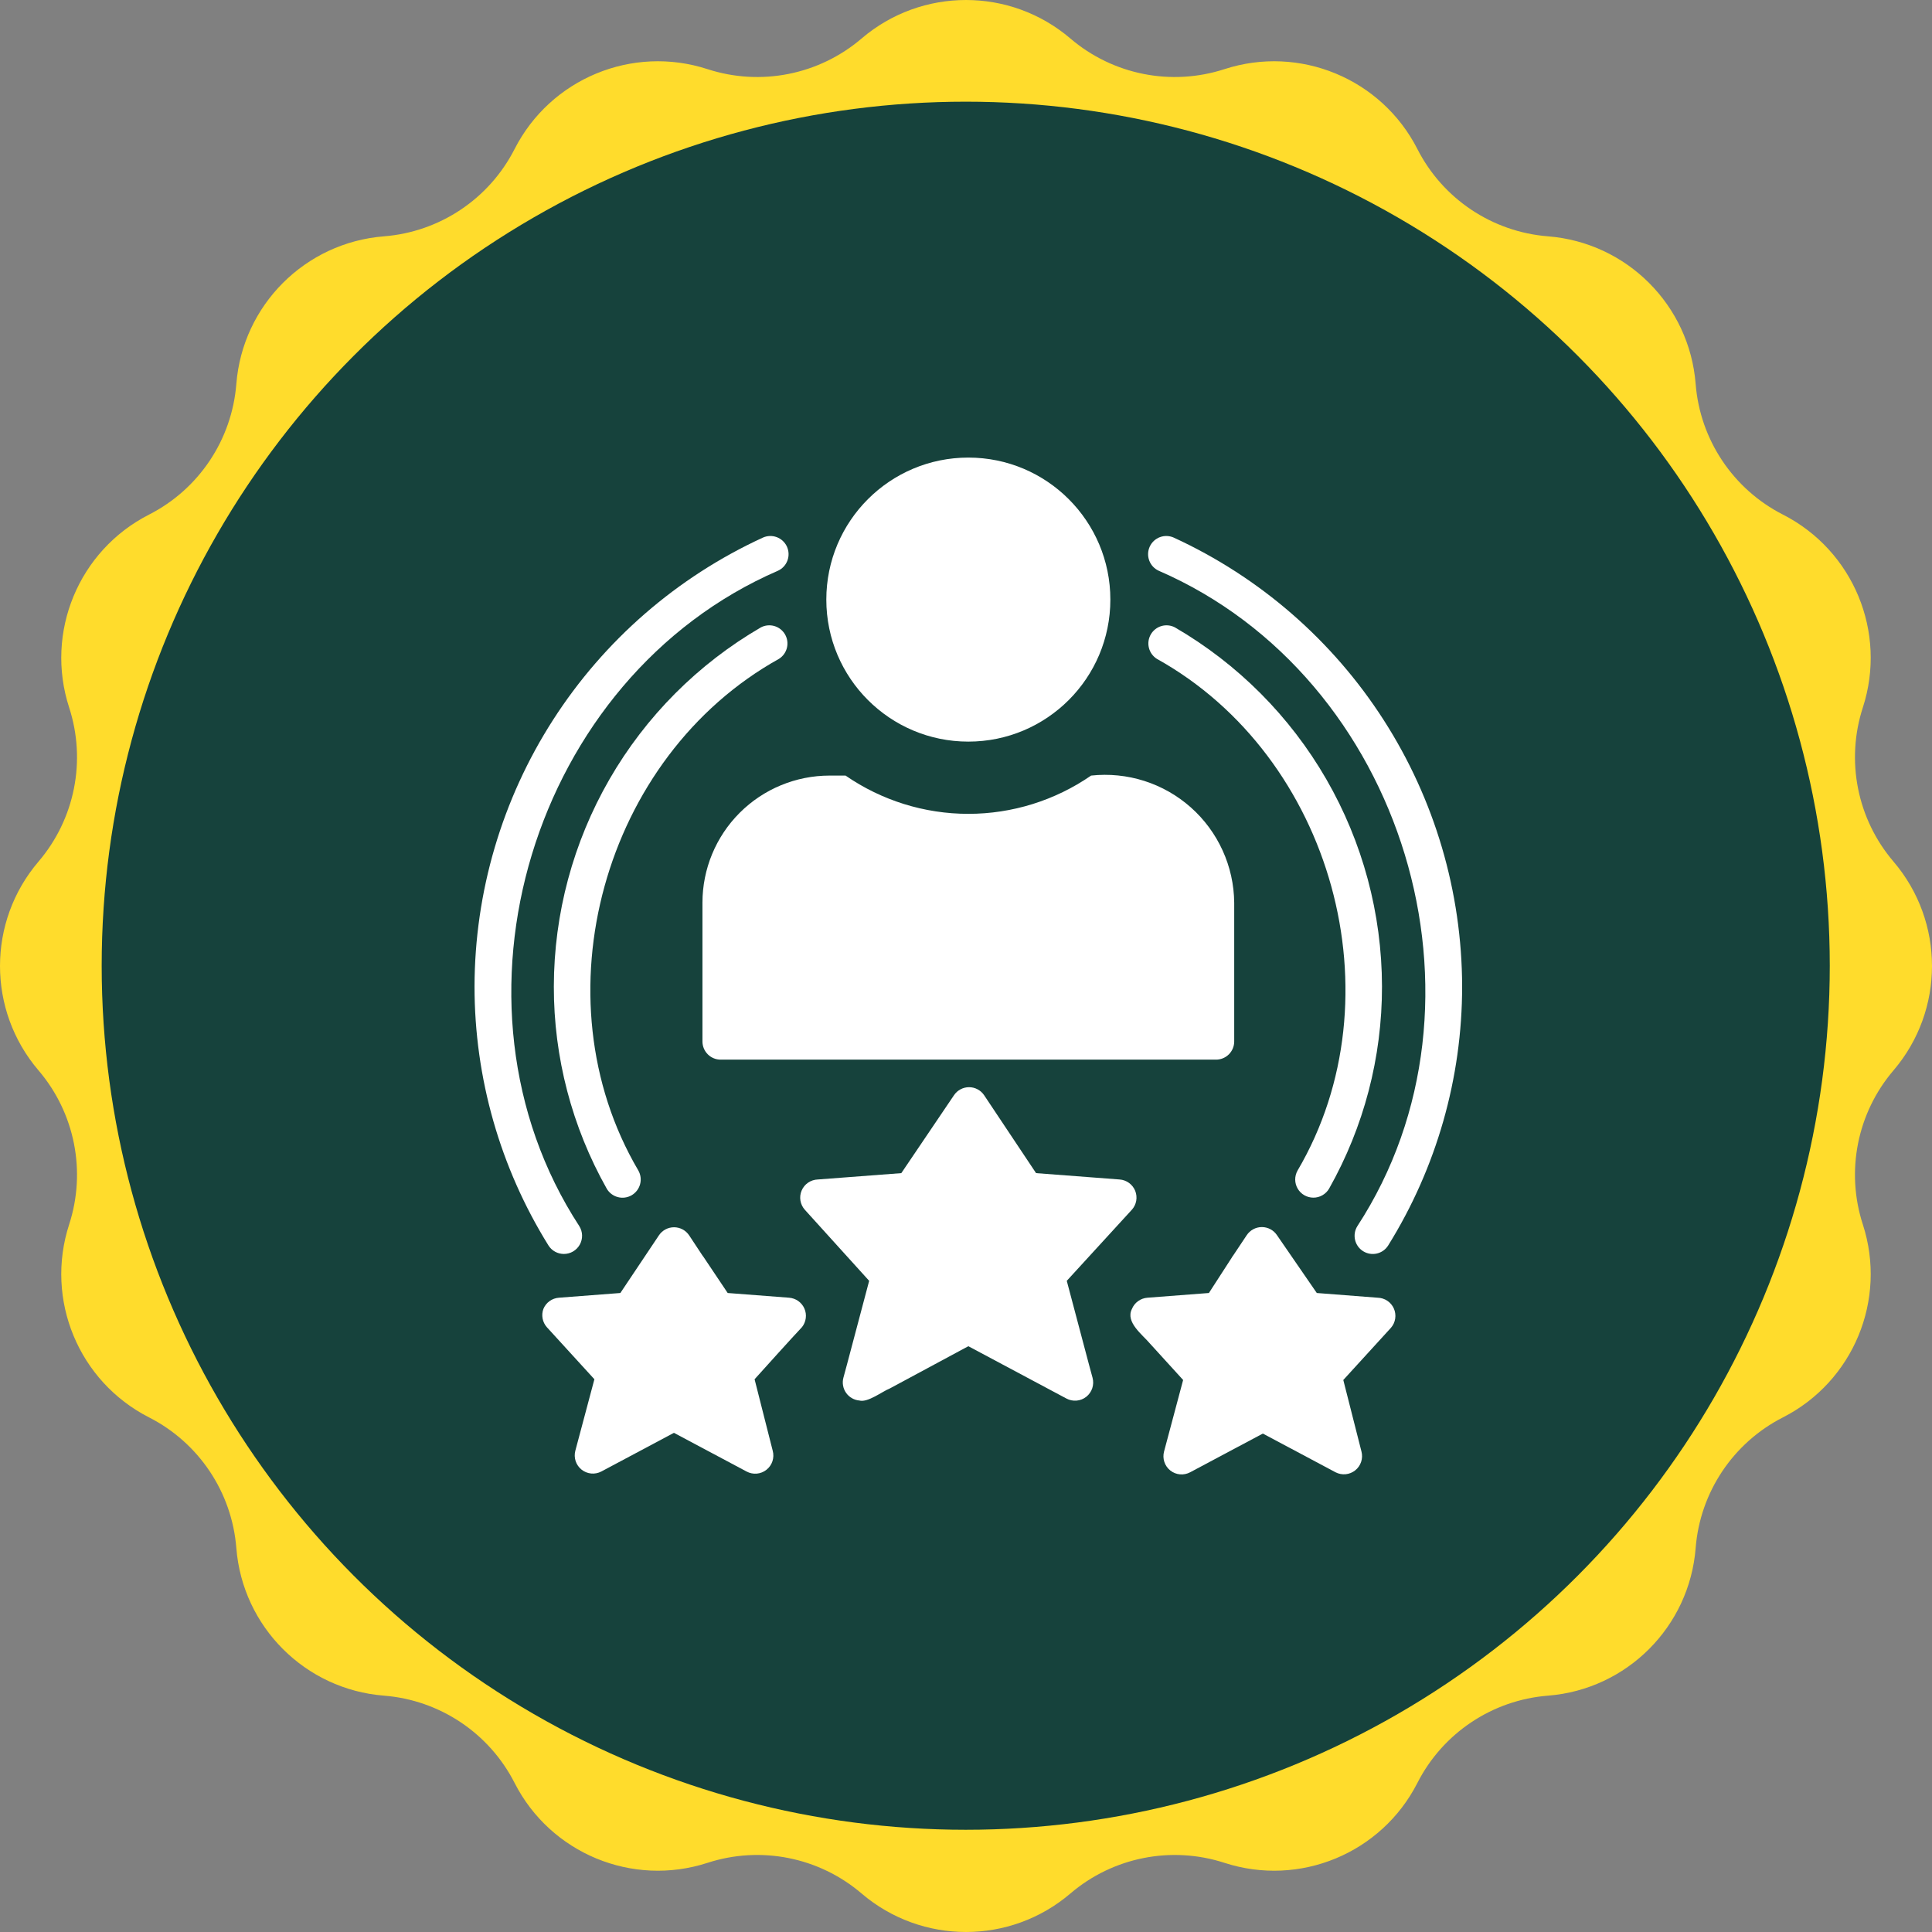
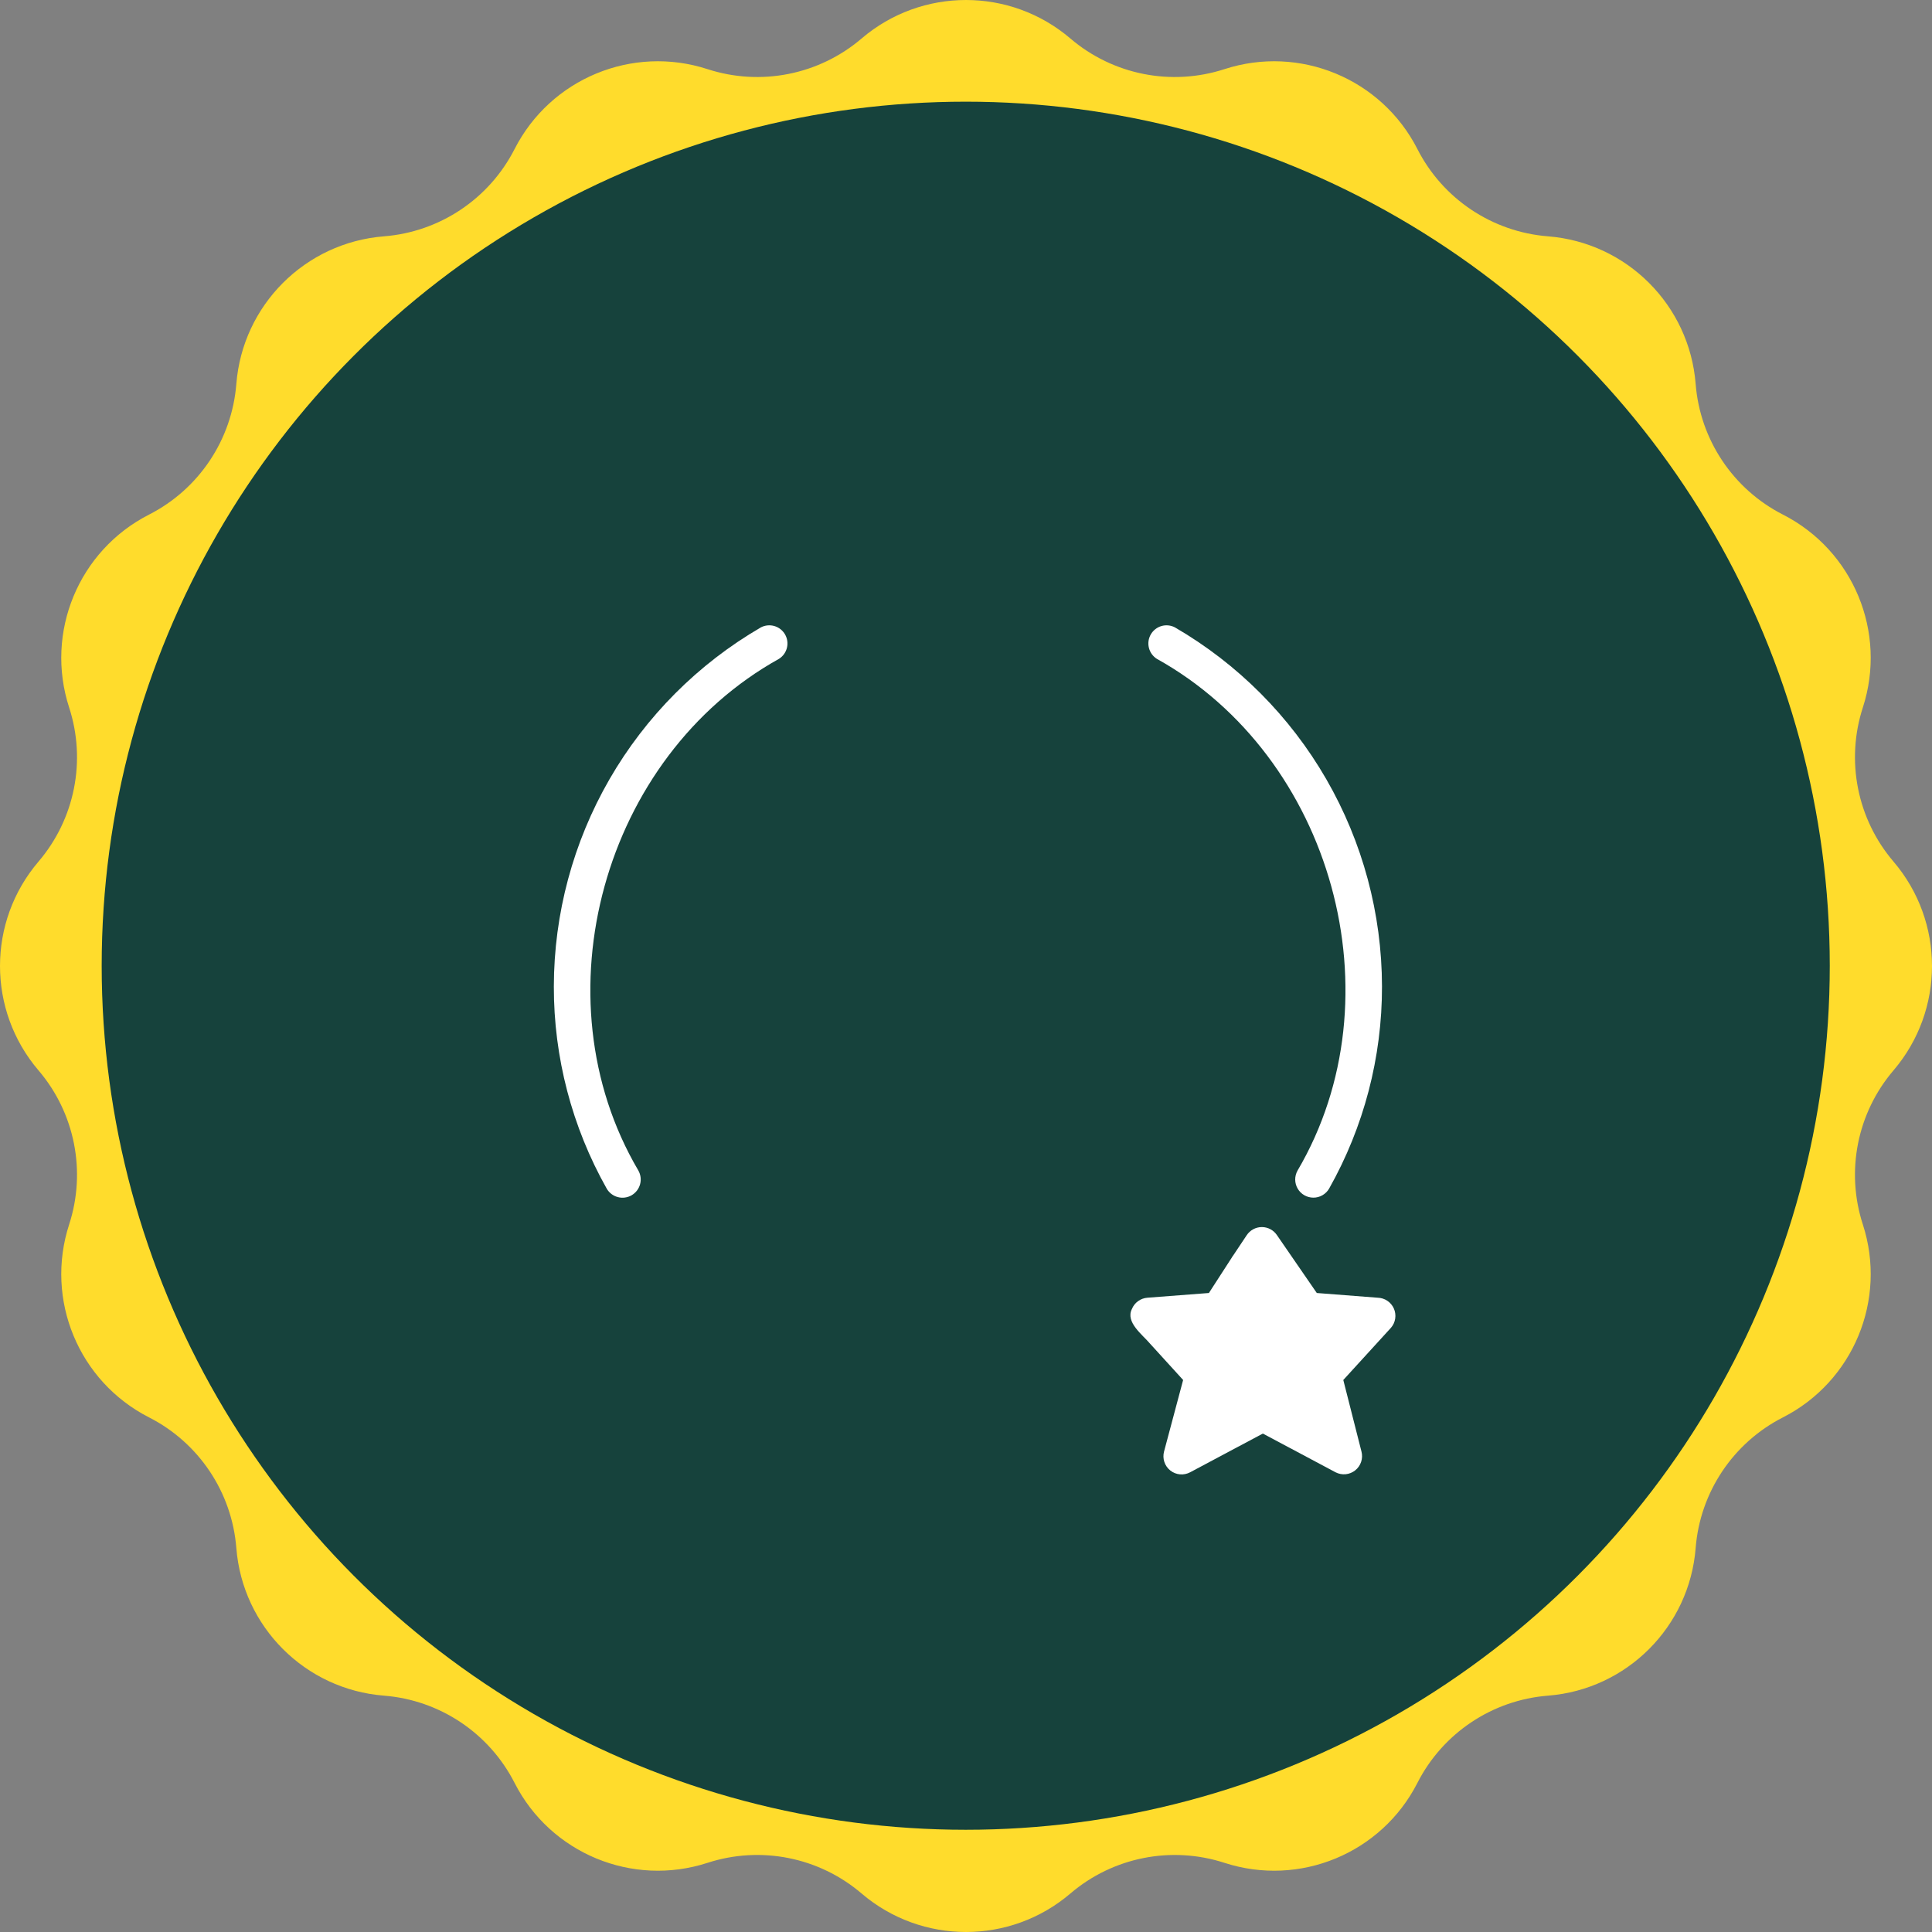
<svg xmlns="http://www.w3.org/2000/svg" width="114" height="114" viewBox="0 0 114 114" fill="none">
  <rect x="0" y="0" width="114" height="114" fill="#808080" stroke="none" />
  <path d="M111.728 50.839C109.585 48.33 108.9 44.886 109.919 41.748C111.36 37.31 109.361 32.483 105.204 30.364C102.264 28.866 100.314 25.947 100.054 22.657C99.688 18.006 95.993 14.312 91.342 13.945C88.052 13.685 85.133 11.735 83.635 8.795C81.516 4.638 76.689 2.639 72.251 4.08C69.113 5.1 65.67 4.415 63.16 2.272C59.611 -0.757 54.387 -0.757 50.839 2.272C48.33 4.415 44.887 5.1 41.748 4.08C37.31 2.639 32.483 4.638 30.364 8.795C28.866 11.735 25.947 13.685 22.657 13.945C18.006 14.312 14.312 18.006 13.945 22.657C13.685 25.947 11.735 28.866 8.795 30.364C4.638 32.483 2.639 37.31 4.08 41.748C5.1 44.886 4.415 48.329 2.272 50.839C-0.757 54.388 -0.757 59.612 2.272 63.16C4.415 65.67 5.1 69.113 4.08 72.251C2.639 76.689 4.638 81.516 8.795 83.635C11.735 85.133 13.685 88.052 13.945 91.342C14.312 95.993 18.006 99.688 22.657 100.054C25.947 100.314 28.866 102.264 30.364 105.204C32.483 109.361 37.31 111.36 41.748 109.919C44.886 108.899 48.329 109.584 50.839 111.728C54.388 114.757 59.612 114.757 63.16 111.728C65.669 109.585 69.112 108.9 72.251 109.919C76.689 111.36 81.516 109.361 83.635 105.204C85.133 102.264 88.051 100.314 91.342 100.054C95.993 99.688 99.688 95.993 100.054 91.342C100.314 88.052 102.264 85.133 105.204 83.635C109.361 81.516 111.36 76.689 109.919 72.251C108.899 69.113 109.584 65.67 111.728 63.16C114.757 59.611 114.757 54.387 111.728 50.839ZM56.999 105.064C30.496 105.064 8.935 83.503 8.935 56.999C8.935 30.496 30.497 8.935 56.999 8.935C83.502 8.935 105.064 30.496 105.064 56.999C105.064 83.503 83.503 105.064 56.999 105.064Z" fill="#FFDC2C" />
  <circle cx="56.984" cy="56.984" r="50.984" fill="#16423C" />
-   <path d="M57.138 43.76C61.766 43.76 65.518 40.008 65.518 35.38C65.518 30.752 61.766 27 57.138 27C52.51 27 48.758 30.752 48.758 35.38C48.758 40.008 52.51 43.76 57.138 43.76Z" fill="white" />
-   <path d="M42.52 62.525H71.754C72.039 62.525 72.311 62.412 72.512 62.211C72.713 62.01 72.826 61.737 72.826 61.453V53.266C72.816 52.202 72.583 51.151 72.142 50.183C71.702 49.215 71.063 48.349 70.267 47.642C69.472 46.936 68.537 46.404 67.523 46.08C66.51 45.757 65.439 45.649 64.382 45.764C62.252 47.234 59.725 48.022 57.138 48.022C54.55 48.022 52.023 47.234 49.893 45.764H48.95C46.961 45.764 45.053 46.555 43.646 47.961C42.239 49.368 41.449 51.276 41.449 53.266V61.453C41.449 61.737 41.562 62.01 41.763 62.211C41.964 62.412 42.236 62.525 42.52 62.525ZM46.561 76.573L42.938 76.295L41.502 74.152C41.502 74.152 41.438 74.077 41.417 74.034L40.667 72.898C40.569 72.75 40.436 72.628 40.28 72.544C40.124 72.46 39.949 72.416 39.772 72.416C39.594 72.416 39.42 72.46 39.264 72.544C39.108 72.628 38.975 72.75 38.877 72.898L36.605 76.295L32.983 76.573C32.783 76.587 32.59 76.656 32.427 76.773C32.264 76.891 32.137 77.052 32.062 77.238C31.996 77.418 31.981 77.613 32.017 77.802C32.053 77.99 32.138 78.165 32.265 78.31L35.073 81.385L33.947 85.607C33.895 85.808 33.902 86.02 33.967 86.217C34.033 86.414 34.154 86.588 34.316 86.717C34.478 86.846 34.675 86.926 34.881 86.946C35.088 86.966 35.296 86.925 35.48 86.829L39.767 84.546L44.053 86.829C44.237 86.928 44.447 86.971 44.655 86.953C44.864 86.935 45.062 86.856 45.226 86.726C45.391 86.596 45.513 86.421 45.579 86.222C45.644 86.023 45.651 85.809 45.596 85.607L44.525 81.385C45.092 80.753 46.775 78.888 47.321 78.31C47.443 78.157 47.52 77.974 47.545 77.781C47.571 77.587 47.543 77.391 47.464 77.212C47.386 77.034 47.261 76.88 47.101 76.767C46.942 76.655 46.755 76.588 46.561 76.573ZM33.272 73.991C33.464 73.991 33.652 73.94 33.817 73.843C33.982 73.746 34.118 73.607 34.211 73.44C34.304 73.272 34.351 73.083 34.346 72.892C34.341 72.7 34.285 72.514 34.183 72.351C25.578 59.149 31.419 39.956 45.907 33.676C46.166 33.557 46.366 33.34 46.465 33.072C46.563 32.805 46.551 32.51 46.432 32.251C46.313 31.992 46.095 31.792 45.828 31.693C45.561 31.595 45.265 31.607 45.007 31.726C39.94 34.056 35.646 37.788 32.633 42.48C29.619 47.172 28.012 52.629 28 58.206C27.999 63.607 29.51 68.9 32.361 73.487C32.458 73.642 32.592 73.769 32.752 73.857C32.911 73.945 33.09 73.991 33.272 73.991ZM68.368 33.676C82.857 39.956 88.697 59.149 80.092 72.351C79.941 72.593 79.893 72.884 79.957 73.162C80.021 73.439 80.193 73.68 80.435 73.83C80.676 73.981 80.968 74.029 81.245 73.965C81.522 73.901 81.763 73.729 81.913 73.487C84.765 68.9 86.276 63.607 86.275 58.206C86.263 52.629 84.656 47.172 81.642 42.48C78.629 37.788 74.335 34.056 69.268 31.726C69.01 31.607 68.714 31.595 68.447 31.693C68.18 31.792 67.963 31.992 67.843 32.251C67.724 32.51 67.712 32.805 67.811 33.072C67.909 33.34 68.109 33.557 68.368 33.676ZM64.253 80.506L62.946 75.577L66.782 71.387C66.918 71.238 67.008 71.054 67.044 70.856C67.079 70.658 67.058 70.454 66.984 70.267C66.909 70.081 66.783 69.919 66.62 69.8C66.457 69.682 66.265 69.611 66.064 69.597L61.135 69.222L58.07 64.625C57.972 64.479 57.839 64.359 57.684 64.277C57.529 64.194 57.356 64.151 57.18 64.151C57.005 64.151 56.832 64.194 56.676 64.277C56.521 64.359 56.389 64.479 56.291 64.625L53.183 69.222L48.254 69.597C48.049 69.604 47.851 69.669 47.682 69.784C47.514 69.9 47.382 70.061 47.302 70.249C47.222 70.437 47.197 70.644 47.231 70.846C47.265 71.047 47.356 71.235 47.493 71.387L51.286 75.577L49.979 80.506L49.765 81.299C49.725 81.45 49.719 81.608 49.747 81.761C49.774 81.915 49.835 82.061 49.925 82.188C50.015 82.316 50.131 82.422 50.267 82.5C50.402 82.578 50.552 82.625 50.708 82.639C51.201 82.778 52.08 82.092 52.497 81.932L57.138 79.435L62.924 82.521C63.109 82.62 63.318 82.663 63.526 82.645C63.735 82.627 63.934 82.548 64.098 82.418C64.262 82.288 64.384 82.113 64.45 81.914C64.516 81.715 64.522 81.501 64.468 81.299L64.253 80.506Z" fill="white" />
  <path d="M77.495 70.669C77.684 70.67 77.87 70.621 78.033 70.526C78.197 70.432 78.333 70.297 78.427 70.133C80.478 66.493 81.553 62.384 81.546 58.206C81.539 53.915 80.407 49.701 78.263 45.983C76.12 42.266 73.04 39.176 69.329 37.02C69.085 36.892 68.799 36.863 68.534 36.94C68.269 37.017 68.043 37.194 67.905 37.433C67.766 37.672 67.726 37.956 67.792 38.224C67.858 38.493 68.025 38.725 68.258 38.874C78.631 44.639 82.575 58.849 76.563 69.072C76.471 69.235 76.424 69.419 76.425 69.606C76.427 69.793 76.477 69.976 76.572 70.138C76.666 70.299 76.801 70.433 76.963 70.526C77.125 70.619 77.308 70.668 77.495 70.669ZM45.968 38.874C46.201 38.725 46.368 38.493 46.434 38.224C46.5 37.956 46.459 37.672 46.321 37.433C46.182 37.194 45.957 37.017 45.692 36.94C45.426 36.863 45.141 36.892 44.896 37.02C41.186 39.176 38.106 42.266 35.962 45.983C33.819 49.701 32.687 53.915 32.68 58.206C32.673 62.384 33.747 66.493 35.798 70.133C35.94 70.38 36.175 70.561 36.45 70.635C36.725 70.71 37.019 70.672 37.266 70.53C37.514 70.387 37.694 70.153 37.769 69.878C37.843 69.602 37.805 69.309 37.663 69.061C31.651 58.849 35.594 44.639 45.968 38.874ZM81.289 76.573L77.699 76.295L75.352 72.887C75.254 72.739 75.121 72.617 74.965 72.533C74.809 72.449 74.635 72.405 74.457 72.405C74.28 72.405 74.105 72.449 73.949 72.533C73.793 72.617 73.66 72.739 73.562 72.887L72.769 74.077C72.736 74.116 72.707 74.159 72.684 74.205L71.333 76.295L67.711 76.573C67.511 76.587 67.318 76.656 67.155 76.774C66.992 76.891 66.865 77.052 66.79 77.238C66.393 78.02 67.422 78.76 67.861 79.285L69.812 81.428C69.608 82.21 68.911 84.814 68.686 85.65C68.632 85.852 68.638 86.066 68.704 86.265C68.769 86.463 68.892 86.639 69.056 86.769C69.22 86.899 69.419 86.978 69.627 86.996C69.836 87.014 70.045 86.971 70.23 86.872L74.516 84.589L78.802 86.872C78.987 86.968 79.195 87.008 79.401 86.989C79.608 86.969 79.804 86.889 79.966 86.76C80.129 86.63 80.25 86.457 80.315 86.26C80.381 86.063 80.388 85.851 80.335 85.65L79.263 81.428L82.071 78.352C82.206 78.199 82.294 78.01 82.325 77.809C82.356 77.607 82.329 77.4 82.247 77.213C82.165 77.027 82.031 76.867 81.861 76.754C81.692 76.64 81.493 76.578 81.289 76.573Z" fill="white" />
</svg>